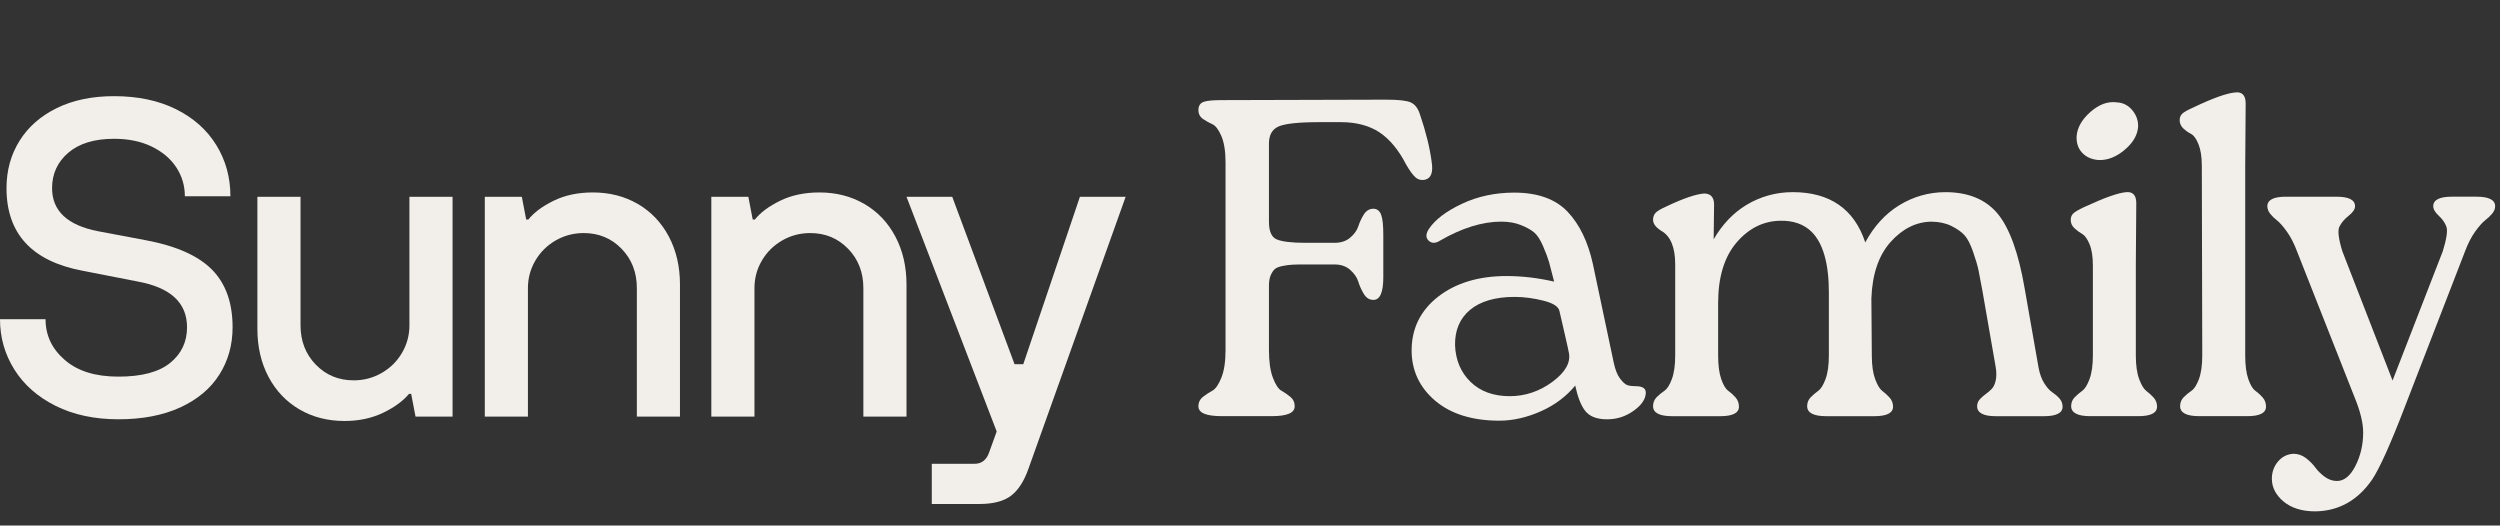
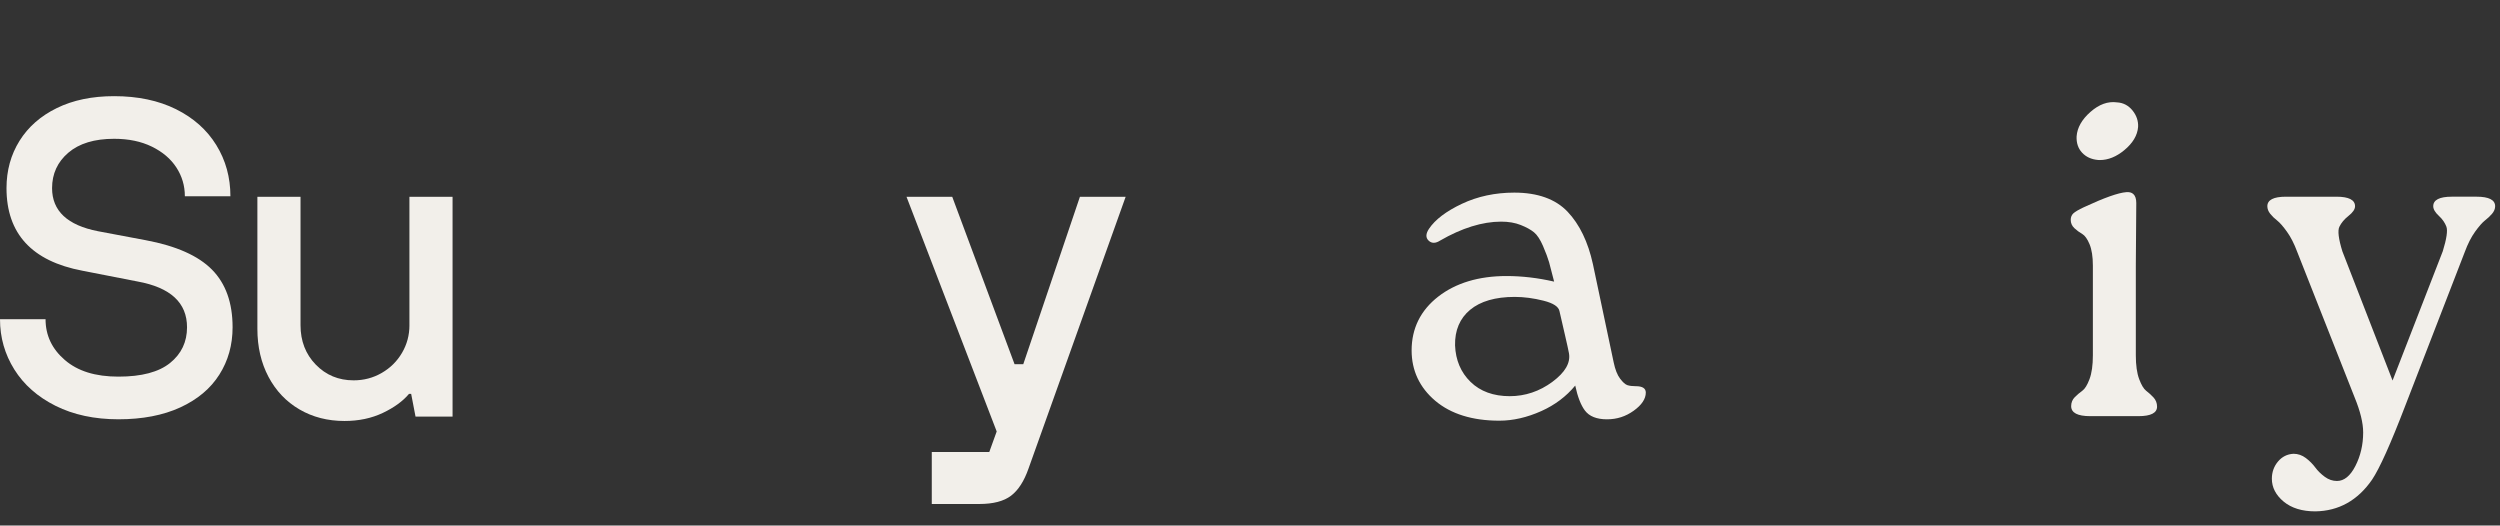
<svg xmlns="http://www.w3.org/2000/svg" width="176" height="37" viewBox="0 0 176 37" fill="none">
  <rect x="0" y="0" width="176" height="37" fill="#333333" stroke="none" />
  <path d="M28.824 22.9C28.824 23.598 28.65 24.244 28.303 24.838C27.955 25.433 27.48 25.904 26.876 26.253C26.273 26.603 25.613 26.776 24.898 26.776C23.835 26.776 22.946 26.407 22.23 25.669C21.514 24.931 21.157 24.007 21.157 22.9V13.856H18.12V23.146C18.12 24.417 18.381 25.545 18.902 26.53C19.424 27.514 20.149 28.278 21.079 28.821C22.009 29.365 23.068 29.637 24.254 29.637C25.255 29.637 26.155 29.447 26.953 29.068C27.75 28.689 28.363 28.242 28.793 27.73H28.946L29.253 29.329H31.86V13.856H28.823V22.9H28.824Z" fill="#F2EFEA" />
-   <path d="M44.91 14.363C43.98 13.821 42.922 13.548 41.736 13.548C40.694 13.548 39.773 13.743 38.976 14.132C38.178 14.523 37.585 14.963 37.197 15.455H37.044L36.737 13.856H34.13V29.329H37.166V20.285C37.166 19.587 37.34 18.942 37.688 18.347C38.035 17.752 38.511 17.281 39.114 16.931C39.717 16.583 40.377 16.408 41.093 16.408C42.155 16.408 43.045 16.777 43.761 17.515C44.477 18.254 44.834 19.177 44.834 20.284V29.328H47.87V20.038C47.87 18.767 47.609 17.64 47.088 16.655C46.566 15.671 45.841 14.907 44.91 14.362V14.363Z" fill="#F2EFEA" />
-   <path d="M60.858 14.363C59.928 13.821 58.869 13.548 57.684 13.548C56.641 13.548 55.721 13.743 54.923 14.132C54.126 14.523 53.533 14.963 53.144 15.455H52.991L52.684 13.856H50.077V29.329H53.114V20.285C53.114 19.587 53.287 18.942 53.635 18.347C53.982 17.752 54.458 17.281 55.062 16.931C55.664 16.583 56.324 16.408 57.04 16.408C58.102 16.408 58.992 16.777 59.708 17.515C60.424 18.254 60.781 19.177 60.781 20.284V29.328H63.818V20.038C63.818 18.767 63.557 17.64 63.035 16.655C62.513 15.671 61.788 14.907 60.858 14.362V14.363Z" fill="#F2EFEA" />
-   <path d="M72.037 25.638H71.424L67.038 13.856H63.819L70.167 30.375L69.645 31.821C69.462 32.374 69.113 32.652 68.603 32.652H65.597V35.481H68.94C69.921 35.481 70.668 35.287 71.179 34.897C71.69 34.507 72.099 33.871 72.406 32.99L79.245 13.856H76.025L72.039 25.638H72.037Z" fill="#F2EFEA" />
+   <path d="M72.037 25.638H71.424L67.038 13.856H63.819L70.167 30.375L69.645 31.821H65.597V35.481H68.94C69.921 35.481 70.668 35.287 71.179 34.897C71.69 34.507 72.099 33.871 72.406 32.99L79.245 13.856H76.025L72.039 25.638H72.037Z" fill="#F2EFEA" />
  <path d="M10.265 16.911L6.904 16.279C4.745 15.858 3.666 14.848 3.666 13.246C3.666 12.235 4.048 11.403 4.811 10.75C5.575 10.098 6.649 9.771 8.035 9.771C9.053 9.771 9.939 9.955 10.693 10.324C11.445 10.692 12.021 11.182 12.418 11.793C12.815 12.404 13.014 13.078 13.014 13.815H16.221C16.221 12.488 15.89 11.288 15.228 10.214C14.566 9.139 13.619 8.298 12.387 7.686C11.155 7.076 9.704 6.77 8.034 6.77C6.485 6.77 5.142 7.049 4.002 7.607C2.861 8.165 1.985 8.935 1.375 9.913C0.764 10.892 0.458 12.003 0.458 13.245C0.458 16.448 2.241 18.385 5.805 19.059L9.684 19.817C12.006 20.239 13.167 21.313 13.167 23.04C13.167 24.072 12.77 24.909 11.975 25.552C11.181 26.194 9.969 26.515 8.34 26.515C6.71 26.515 5.473 26.126 4.566 25.346C3.66 24.567 3.207 23.609 3.207 22.472H0C0 23.757 0.336 24.936 1.008 26.011C1.68 27.085 2.647 27.937 3.91 28.57C5.173 29.201 6.65 29.518 8.34 29.518C10.031 29.518 11.482 29.238 12.693 28.681C13.905 28.123 14.821 27.354 15.442 26.374C16.063 25.395 16.374 24.284 16.374 23.041C16.374 21.314 15.89 19.96 14.923 18.981C13.955 18.002 12.403 17.312 10.265 16.912V16.911Z" fill="#F2EFEA" />
  <path d="M115.165 27.189C114.918 27.189 114.716 27.164 114.564 27.113C114.419 27.064 114.246 26.911 114.054 26.656C113.859 26.4 113.708 26.017 113.604 25.516L112.14 18.59C111.799 17.032 111.2 15.793 110.358 14.905C109.511 14.012 108.248 13.56 106.604 13.56C105.265 13.56 104.024 13.825 102.917 14.348C101.808 14.872 101.029 15.465 100.599 16.11C100.368 16.458 100.36 16.738 100.577 16.942C100.792 17.145 101.064 17.142 101.385 16.936C102.916 16.052 104.361 15.603 105.681 15.603C106.202 15.603 106.665 15.683 107.057 15.839C107.452 15.995 107.767 16.168 107.995 16.355C108.218 16.538 108.431 16.863 108.629 17.32C108.828 17.786 108.972 18.17 109.056 18.461C109.136 18.744 109.255 19.203 109.411 19.826C108.278 19.565 107.151 19.433 106.062 19.433C104.105 19.433 102.485 19.921 101.249 20.883C100.008 21.849 99.378 23.123 99.378 24.669C99.378 26.086 99.938 27.279 101.04 28.213C102.14 29.144 103.658 29.616 105.553 29.616C106.511 29.616 107.505 29.389 108.507 28.941C109.465 28.512 110.268 27.907 110.896 27.144C111.064 27.934 111.294 28.526 111.58 28.904C111.888 29.312 112.408 29.519 113.127 29.519C113.845 29.519 114.449 29.317 115.01 28.917C115.576 28.512 115.864 28.082 115.864 27.636C115.864 27.339 115.629 27.188 115.163 27.188L115.165 27.189ZM109.287 26.883C108.381 27.552 107.371 27.891 106.286 27.891C105.142 27.891 104.214 27.554 103.53 26.888C102.845 26.222 102.477 25.356 102.436 24.315C102.415 23.256 102.771 22.414 103.494 21.813C104.221 21.208 105.278 20.902 106.636 20.902C107.284 20.902 107.969 20.993 108.673 21.171C109.354 21.345 109.728 21.591 109.787 21.905C109.893 22.374 110.021 22.927 110.169 23.565C110.316 24.199 110.413 24.638 110.455 24.87C110.577 25.544 110.183 26.22 109.287 26.882L109.287 26.883Z" fill="#F2EFEA" />
-   <path d="M144.461 27.598C144.289 27.487 144.108 27.285 143.923 26.996C143.738 26.706 143.602 26.338 143.519 25.902L142.532 20.284C142.108 17.816 141.471 16.056 140.641 15.051C139.805 14.041 138.568 13.528 136.964 13.528C135.79 13.528 134.687 13.843 133.684 14.463C132.72 15.059 131.923 15.935 131.314 17.065C130.541 14.717 128.824 13.527 126.207 13.527C125.035 13.527 123.937 13.831 122.944 14.43C122.017 14.991 121.243 15.804 120.642 16.849L120.671 14.39C120.671 13.889 120.429 13.623 119.966 13.623C119.387 13.667 118.501 13.97 117.335 14.523C116.942 14.698 116.692 14.844 116.569 14.967C116.44 15.096 116.375 15.267 116.375 15.476C116.375 15.755 116.577 16.02 116.979 16.266C117.612 16.635 117.934 17.422 117.934 18.604V25.02C117.934 25.711 117.854 26.273 117.699 26.689C117.545 27.1 117.371 27.375 117.182 27.505C116.977 27.646 116.792 27.799 116.632 27.959C116.461 28.131 116.375 28.345 116.375 28.596C116.375 29.062 116.824 29.299 117.711 29.299H121.116C121.982 29.299 122.422 29.073 122.422 28.628C122.422 28.38 122.342 28.161 122.183 27.979C122.032 27.806 121.857 27.647 121.663 27.507C121.483 27.376 121.319 27.102 121.176 26.692C121.03 26.275 120.957 25.713 120.957 25.021V21.319C120.957 19.512 121.391 18.087 122.246 17.083C123.099 16.081 124.133 15.562 125.317 15.541C126.23 15.52 126.977 15.773 127.524 16.307C128.339 17.102 128.752 18.542 128.752 20.584V25.02C128.752 25.712 128.673 26.273 128.517 26.689C128.363 27.101 128.195 27.375 128.015 27.506C127.82 27.648 127.641 27.8 127.482 27.959C127.311 28.131 127.224 28.345 127.224 28.596C127.224 29.062 127.674 29.299 128.561 29.299H131.966C132.832 29.299 133.271 29.073 133.271 28.628C133.271 28.379 133.185 28.16 133.016 27.977C132.857 27.808 132.683 27.649 132.498 27.508C132.329 27.377 132.165 27.102 132.011 26.69C131.856 26.273 131.776 25.712 131.776 25.02L131.745 21.002C131.807 19.301 132.262 17.968 133.097 17.036C133.929 16.107 134.888 15.626 135.945 15.606C136.484 15.606 136.962 15.706 137.364 15.902C137.769 16.101 138.084 16.321 138.3 16.558C138.515 16.795 138.719 17.19 138.907 17.733C139.095 18.282 139.224 18.714 139.286 19.018C139.35 19.329 139.446 19.839 139.572 20.532L140.495 25.83C140.558 26.203 140.558 26.528 140.496 26.795C140.436 27.058 140.34 27.257 140.211 27.387C140.076 27.521 139.935 27.642 139.789 27.747C139.636 27.856 139.499 27.978 139.382 28.107C139.254 28.246 139.19 28.41 139.19 28.597C139.19 29.064 139.629 29.3 140.495 29.3H143.901C144.767 29.3 145.206 29.075 145.206 28.63C145.206 28.401 145.125 28.198 144.966 28.027C144.816 27.865 144.645 27.723 144.461 27.602V27.598Z" fill="#F2EFEA" />
  <path d="M147.683 11.261H147.684C147.735 11.266 147.785 11.267 147.836 11.267C148.413 11.267 148.988 11.035 149.544 10.577C150.149 10.078 150.478 9.526 150.522 8.935C150.544 8.516 150.411 8.125 150.126 7.773C149.839 7.42 149.47 7.23 149.034 7.207C148.4 7.119 147.775 7.345 147.17 7.877C146.565 8.408 146.237 8.987 146.193 9.598C146.171 10.061 146.3 10.447 146.576 10.746C146.851 11.044 147.223 11.217 147.683 11.26V11.261Z" fill="#F2EFEA" />
  <path d="M151.084 27.506C150.915 27.376 150.751 27.1 150.597 26.688C150.441 26.271 150.362 25.71 150.362 25.019V18.699L150.394 14.294C150.394 13.998 150.324 13.785 150.184 13.659C150.066 13.551 149.897 13.509 149.688 13.528C149.124 13.572 148.148 13.918 146.706 14.587C146.335 14.762 146.097 14.901 145.974 15.012C145.844 15.131 145.779 15.287 145.779 15.475C145.779 15.705 145.866 15.904 146.038 16.064C146.199 16.216 146.385 16.353 146.59 16.472C146.778 16.581 146.951 16.824 147.104 17.191C147.259 17.564 147.338 18.071 147.338 18.698V25.019C147.338 25.709 147.259 26.271 147.103 26.687C146.949 27.099 146.781 27.373 146.601 27.504C146.406 27.646 146.227 27.798 146.068 27.957C145.897 28.129 145.81 28.343 145.81 28.593C145.81 29.061 146.26 29.297 147.147 29.297H150.552C151.418 29.297 151.857 29.071 151.857 28.626C151.857 28.377 151.771 28.157 151.602 27.975C151.443 27.805 151.268 27.647 151.084 27.506Z" fill="#F2EFEA" />
-   <path d="M158.769 27.505C158.589 27.374 158.425 27.1 158.282 26.69C158.136 26.274 158.063 25.712 158.063 25.02V11.677L158.095 7.271C158.095 6.975 158.025 6.762 157.885 6.636C157.767 6.528 157.598 6.483 157.39 6.506C156.79 6.549 155.786 6.906 154.409 7.565C154.017 7.74 153.767 7.879 153.644 7.99C153.514 8.109 153.448 8.265 153.448 8.453C153.448 8.684 153.535 8.882 153.707 9.043C153.87 9.195 154.058 9.328 154.262 9.435C154.449 9.535 154.621 9.776 154.773 10.152C154.929 10.537 155.008 11.05 155.008 11.676L155.039 25.019C155.039 25.709 154.96 26.271 154.805 26.687C154.651 27.098 154.477 27.373 154.288 27.503C154.083 27.644 153.898 27.797 153.738 27.958C153.567 28.129 153.48 28.343 153.48 28.594C153.48 29.061 153.93 29.297 154.817 29.297H158.222C159.088 29.297 159.528 29.071 159.528 28.626C159.528 28.378 159.448 28.159 159.289 27.977C159.138 27.804 158.963 27.645 158.769 27.505Z" fill="#F2EFEA" />
  <path d="M174.356 13.847H172.605C171.739 13.847 171.3 14.073 171.3 14.518C171.3 14.727 171.436 14.958 171.703 15.203C171.948 15.428 172.124 15.684 172.227 15.96C172.327 16.232 172.241 16.814 171.972 17.686L168.436 26.789L164.902 17.691C164.632 16.818 164.561 16.237 164.691 15.967C164.824 15.69 165.037 15.435 165.325 15.207C165.641 14.958 165.795 14.732 165.795 14.518C165.795 14.074 165.356 13.848 164.49 13.848H160.926C160.06 13.848 159.621 14.074 159.621 14.518C159.621 14.703 159.689 14.883 159.825 15.053C159.955 15.216 160.119 15.376 160.314 15.527C160.498 15.671 160.73 15.935 161 16.312C161.272 16.689 161.515 17.168 161.725 17.734L165.767 27.981C166.165 28.948 166.367 29.778 166.367 30.447C166.367 31.304 166.182 32.099 165.817 32.81C165.46 33.508 165.024 33.861 164.522 33.861C164.219 33.861 163.932 33.763 163.668 33.57C163.399 33.372 163.173 33.152 162.998 32.913C162.814 32.665 162.59 32.441 162.332 32.246C162.067 32.046 161.776 31.946 161.463 31.946C161.022 31.968 160.653 32.153 160.367 32.496C160.083 32.836 159.939 33.241 159.939 33.702C159.939 34.315 160.22 34.858 160.773 35.316C161.323 35.77 162.07 36 162.994 36C164.642 35.979 165.987 35.228 166.992 33.77C167.524 32.979 168.307 31.236 169.322 28.586L173.523 17.732C173.731 17.167 173.976 16.688 174.247 16.311C174.518 15.935 174.749 15.672 174.934 15.526C175.126 15.377 175.296 15.218 175.436 15.055C175.584 14.884 175.658 14.704 175.658 14.518C175.658 14.073 175.219 13.847 174.353 13.847H174.356Z" fill="#F2EFEA" />
-   <path d="M100.362 12.641C100.757 12.526 100.901 12.109 100.79 11.402C100.663 10.412 100.383 9.281 99.96 8.041C99.828 7.624 99.612 7.346 99.321 7.212C99.034 7.08 98.463 7.016 97.576 7.016L86.024 7.048C85.417 7.048 85.004 7.085 84.764 7.161C84.502 7.244 84.368 7.441 84.368 7.744C84.368 8.019 84.48 8.233 84.699 8.382C84.901 8.519 85.124 8.643 85.361 8.75C85.579 8.849 85.787 9.124 85.981 9.57C86.179 10.024 86.278 10.653 86.278 11.44V24.651C86.278 25.46 86.178 26.116 85.98 26.602C85.785 27.08 85.575 27.383 85.356 27.501C85.122 27.628 84.9 27.774 84.695 27.934C84.478 28.104 84.368 28.329 84.368 28.601C84.368 29.07 84.91 29.297 86.024 29.297H89.524C90.617 29.297 91.147 29.069 91.147 28.601C91.147 28.33 91.043 28.105 90.837 27.935C90.643 27.775 90.431 27.629 90.207 27.502C89.999 27.383 89.799 27.081 89.615 26.603C89.428 26.117 89.334 25.461 89.334 24.651V20.1C89.334 19.816 89.375 19.574 89.456 19.383C89.536 19.193 89.632 19.047 89.742 18.948C89.849 18.851 90.032 18.777 90.284 18.727C90.545 18.675 90.783 18.643 90.991 18.633C91.2 18.622 91.512 18.617 91.942 18.617H93.947C94.395 18.617 94.767 18.744 95.05 18.996C95.338 19.251 95.529 19.528 95.62 19.819C95.717 20.129 95.848 20.421 96.009 20.686C96.179 20.969 96.406 21.113 96.684 21.113C97.156 21.113 97.385 20.585 97.385 19.5V16.561C97.385 15.873 97.337 15.406 97.238 15.133C97.133 14.843 96.947 14.695 96.685 14.695C96.408 14.695 96.181 14.832 96.01 15.104C95.85 15.36 95.719 15.641 95.621 15.94C95.53 16.221 95.338 16.488 95.052 16.732C94.768 16.974 94.397 17.095 93.948 17.095H91.943C90.937 17.095 90.24 17.012 89.868 16.848C89.513 16.692 89.334 16.275 89.334 15.611V10.114C89.334 9.525 89.541 9.135 89.967 8.924C90.401 8.708 91.388 8.599 92.898 8.599H94.393C95.479 8.599 96.392 8.84 97.111 9.315C97.829 9.791 98.459 10.549 98.984 11.569C99.245 12.022 99.463 12.321 99.65 12.486C99.846 12.659 100.086 12.711 100.362 12.641Z" fill="#F2EFEA" />
</svg>